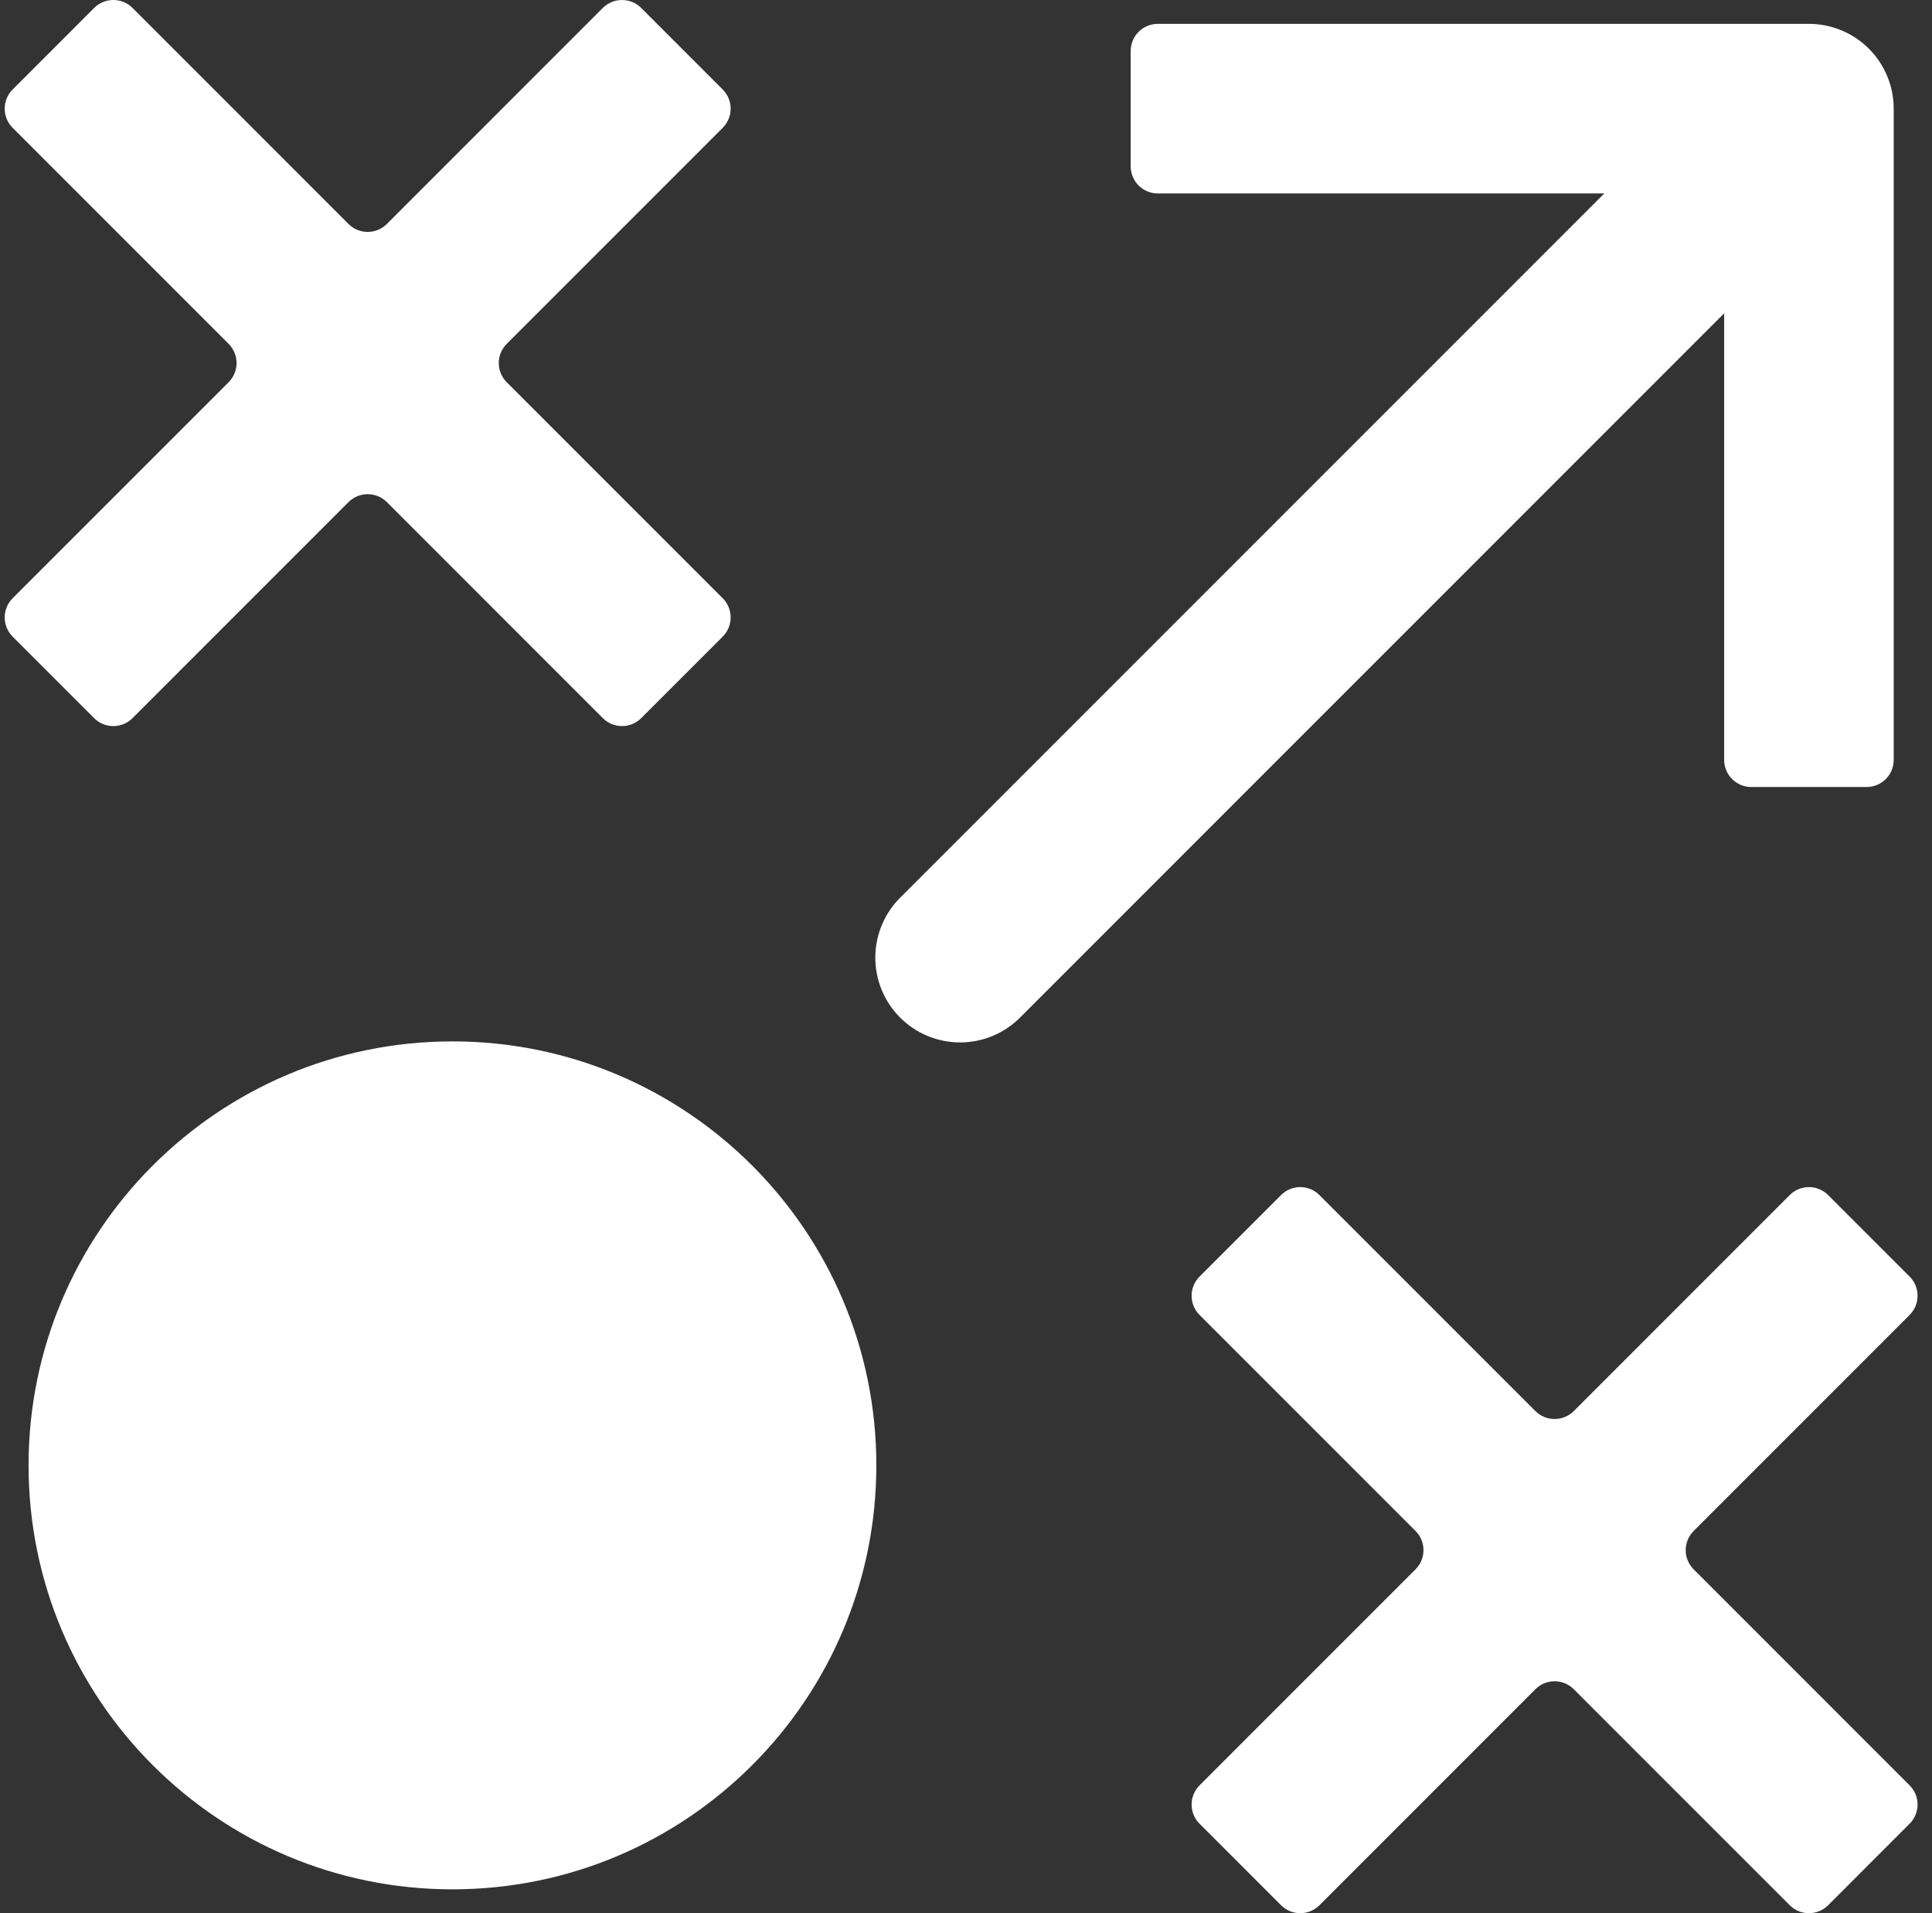
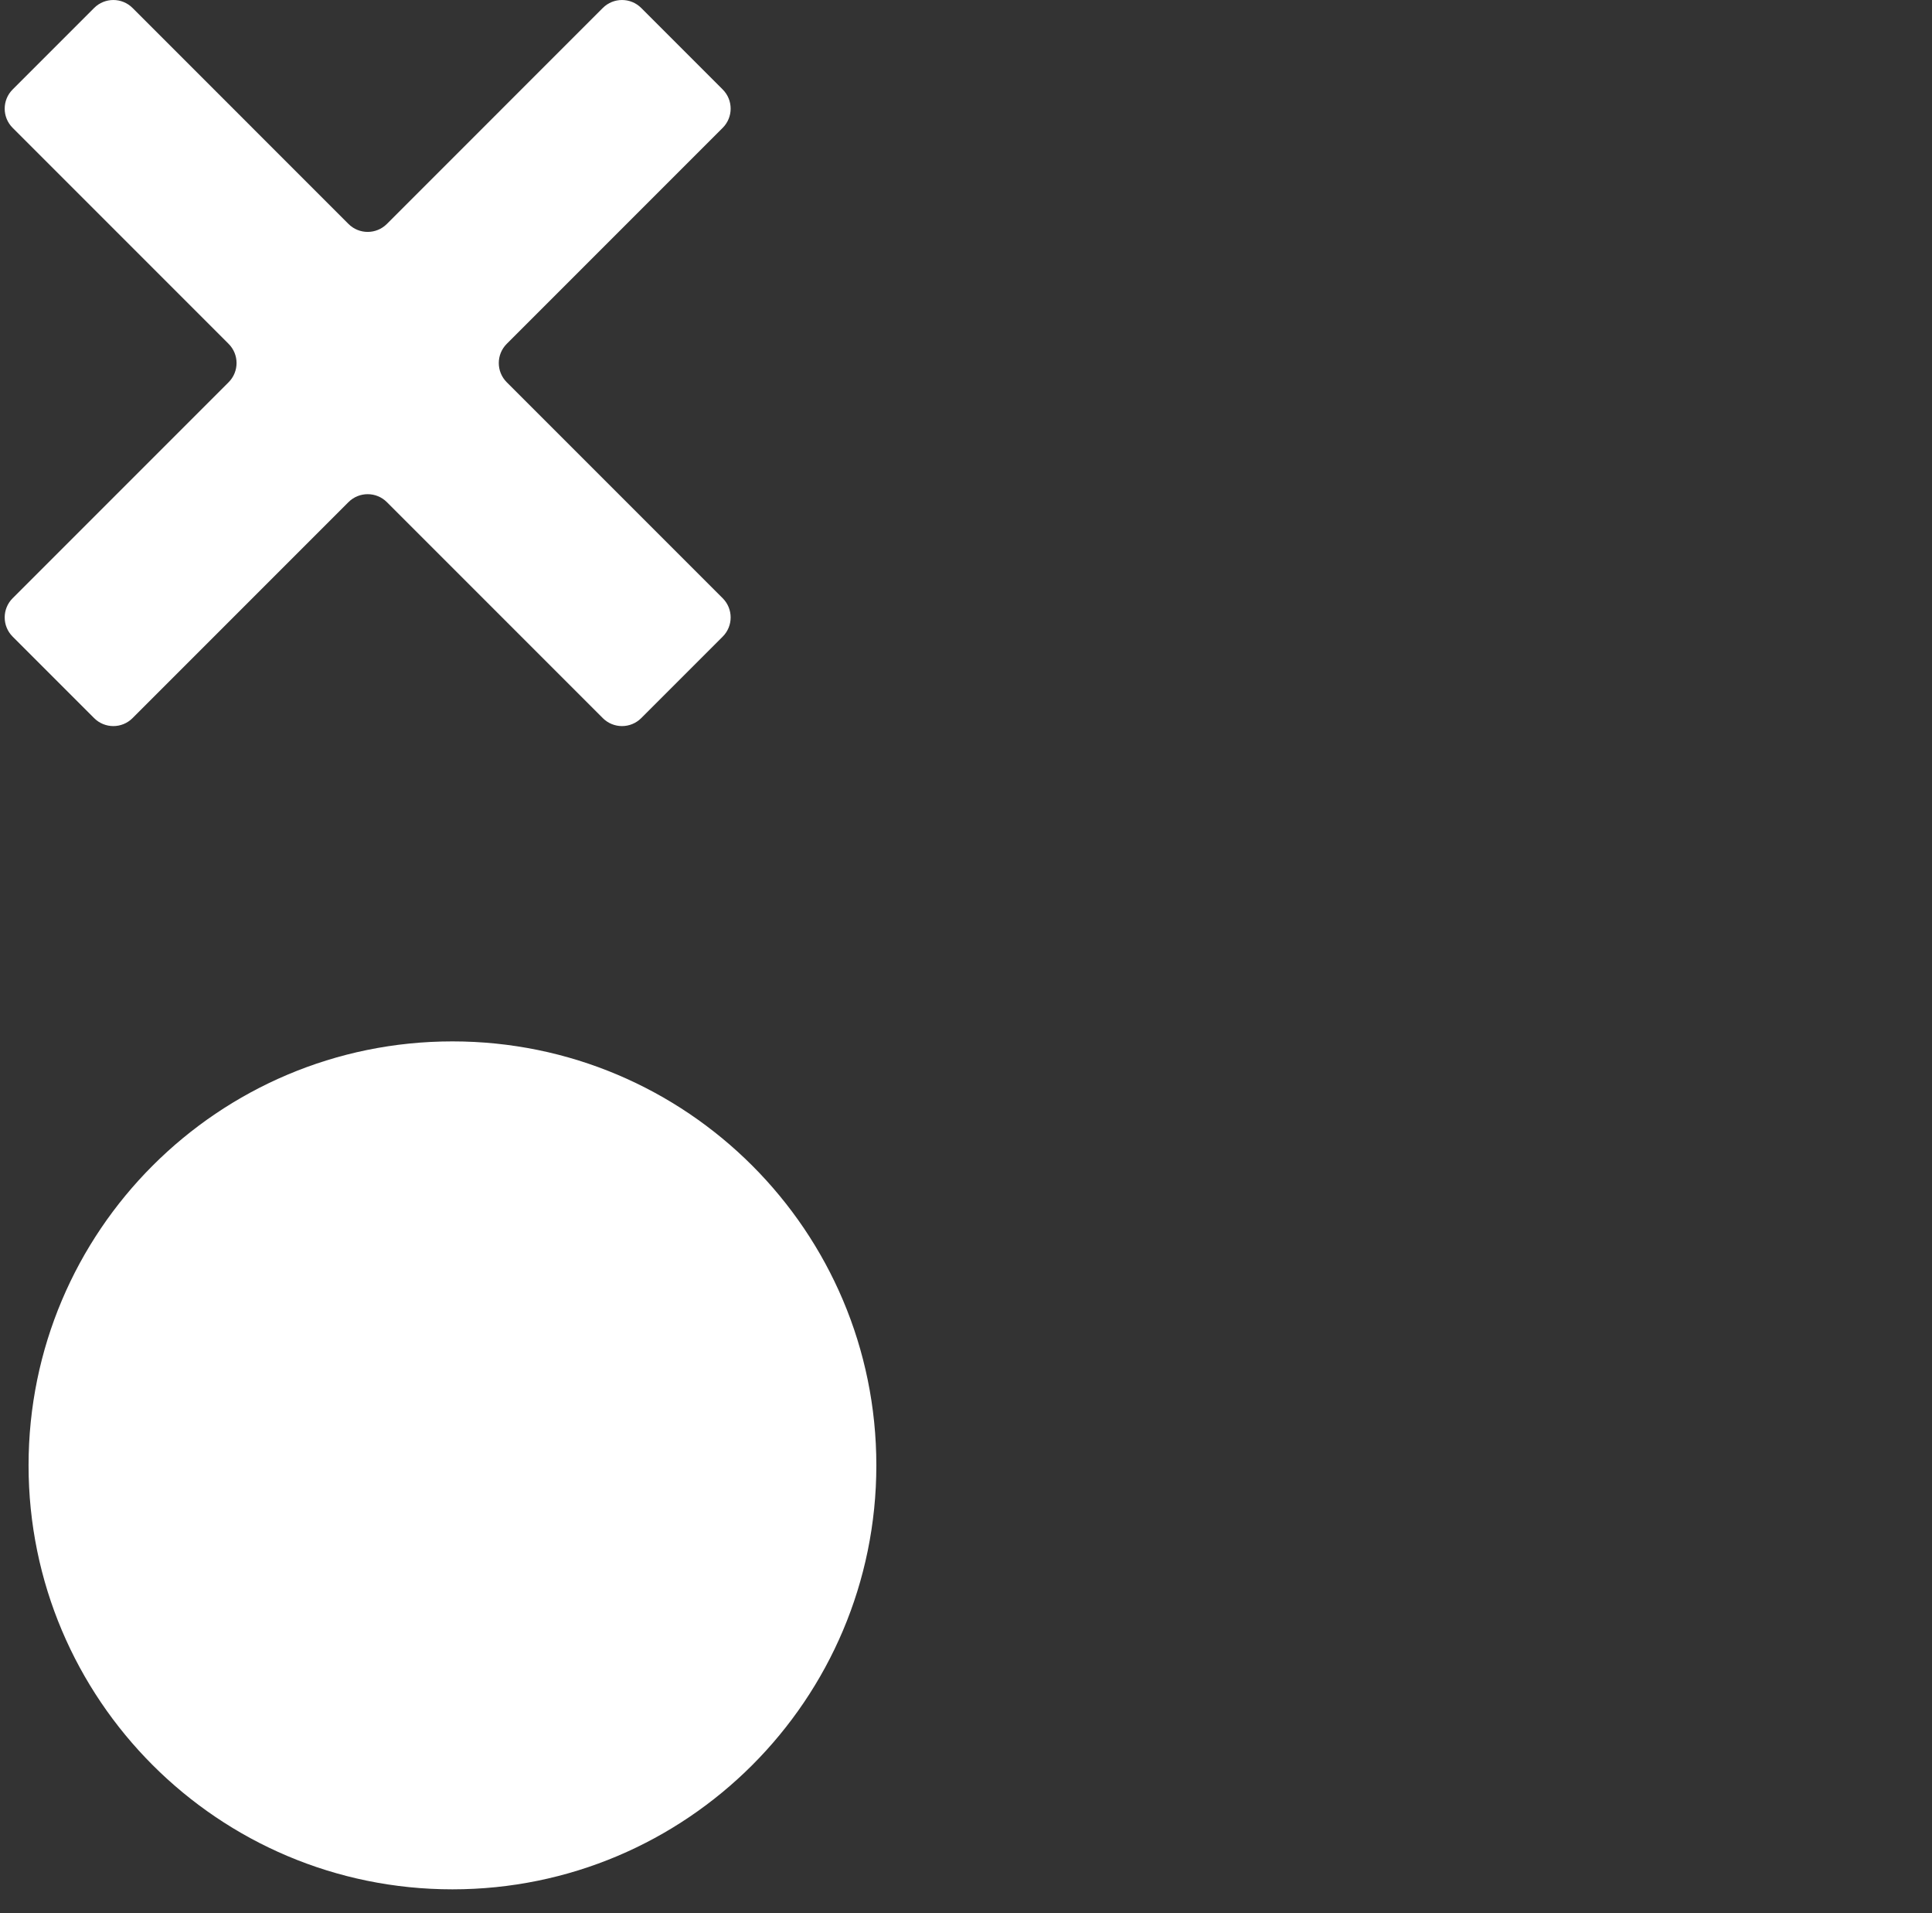
<svg xmlns="http://www.w3.org/2000/svg" width="101" height="100" viewBox="0 0 101 100" fill="none">
  <rect x="0" y="0" width="101" height="100" fill="#333333" stroke="none" />
  <path d="M23.653 98.753C35.892 98.753 45.813 88.831 45.813 76.592C45.813 64.354 35.892 54.432 23.653 54.432C11.414 54.432 1.493 64.354 1.493 76.592C1.493 88.831 11.414 98.753 23.653 98.753Z" fill="white" />
-   <path d="M90.134 39.718C90.134 40.501 90.769 41.136 91.552 41.136H97.58C98.363 41.136 98.998 40.501 98.998 39.718V5.68C98.998 4.504 98.531 3.377 97.7 2.546C96.869 1.714 95.741 1.247 94.566 1.247H60.528C59.745 1.247 59.109 1.882 59.109 2.666V8.693C59.109 9.477 59.745 10.112 60.528 10.112H83.867L47.112 46.867C46.689 47.276 46.351 47.764 46.119 48.305C45.886 48.846 45.764 49.428 45.759 50.016C45.754 50.605 45.866 51.188 46.089 51.733C46.312 52.278 46.641 52.772 47.057 53.188C47.473 53.605 47.968 53.934 48.513 54.157C49.057 54.379 49.641 54.492 50.23 54.486C50.818 54.481 51.4 54.359 51.94 54.127C52.481 53.895 52.97 53.557 53.379 53.133L90.134 16.378V39.718Z" fill="white" />
  <path d="M4.922 37.536C5.476 38.09 6.374 38.09 6.928 37.536L18.218 26.245C18.772 25.692 19.67 25.692 20.224 26.245L31.514 37.536C32.068 38.09 32.966 38.09 33.52 37.536L37.781 33.275C38.335 32.721 38.335 31.823 37.781 31.269L26.491 19.979C25.937 19.425 25.937 18.527 26.491 17.973L37.781 6.682C38.335 6.128 38.335 5.23 37.781 4.677L33.52 0.415C32.966 -0.138 32.068 -0.138 31.514 0.415L20.224 11.706C19.67 12.26 18.772 12.26 18.218 11.706L6.928 0.415C6.374 -0.138 5.476 -0.138 4.922 0.415L0.661 4.677C0.107 5.23 0.107 6.128 0.661 6.682L11.951 17.973C12.505 18.527 12.505 19.425 11.951 19.979L0.661 31.269C0.107 31.823 0.107 32.721 0.661 33.275L4.922 37.536Z" fill="white" />
-   <path d="M99.83 68.731C100.384 68.177 100.384 67.279 99.83 66.725L95.569 62.464C95.015 61.91 94.117 61.91 93.563 62.464L82.273 73.755C81.719 74.308 80.821 74.308 80.267 73.755L68.976 62.464C68.423 61.91 67.525 61.91 66.971 62.464L62.709 66.725C62.156 67.279 62.156 68.177 62.709 68.731L74 80.022C74.554 80.575 74.554 81.473 74 82.027L62.709 93.318C62.156 93.871 62.156 94.769 62.709 95.323L66.971 99.585C67.525 100.138 68.423 100.138 68.976 99.585L80.267 88.294C80.821 87.74 81.719 87.74 82.273 88.294L93.563 99.585C94.117 100.138 95.015 100.138 95.569 99.585L99.83 95.323C100.384 94.769 100.384 93.871 99.83 93.318L88.54 82.027C87.986 81.473 87.986 80.575 88.54 80.022L99.83 68.731Z" fill="white" />
</svg>